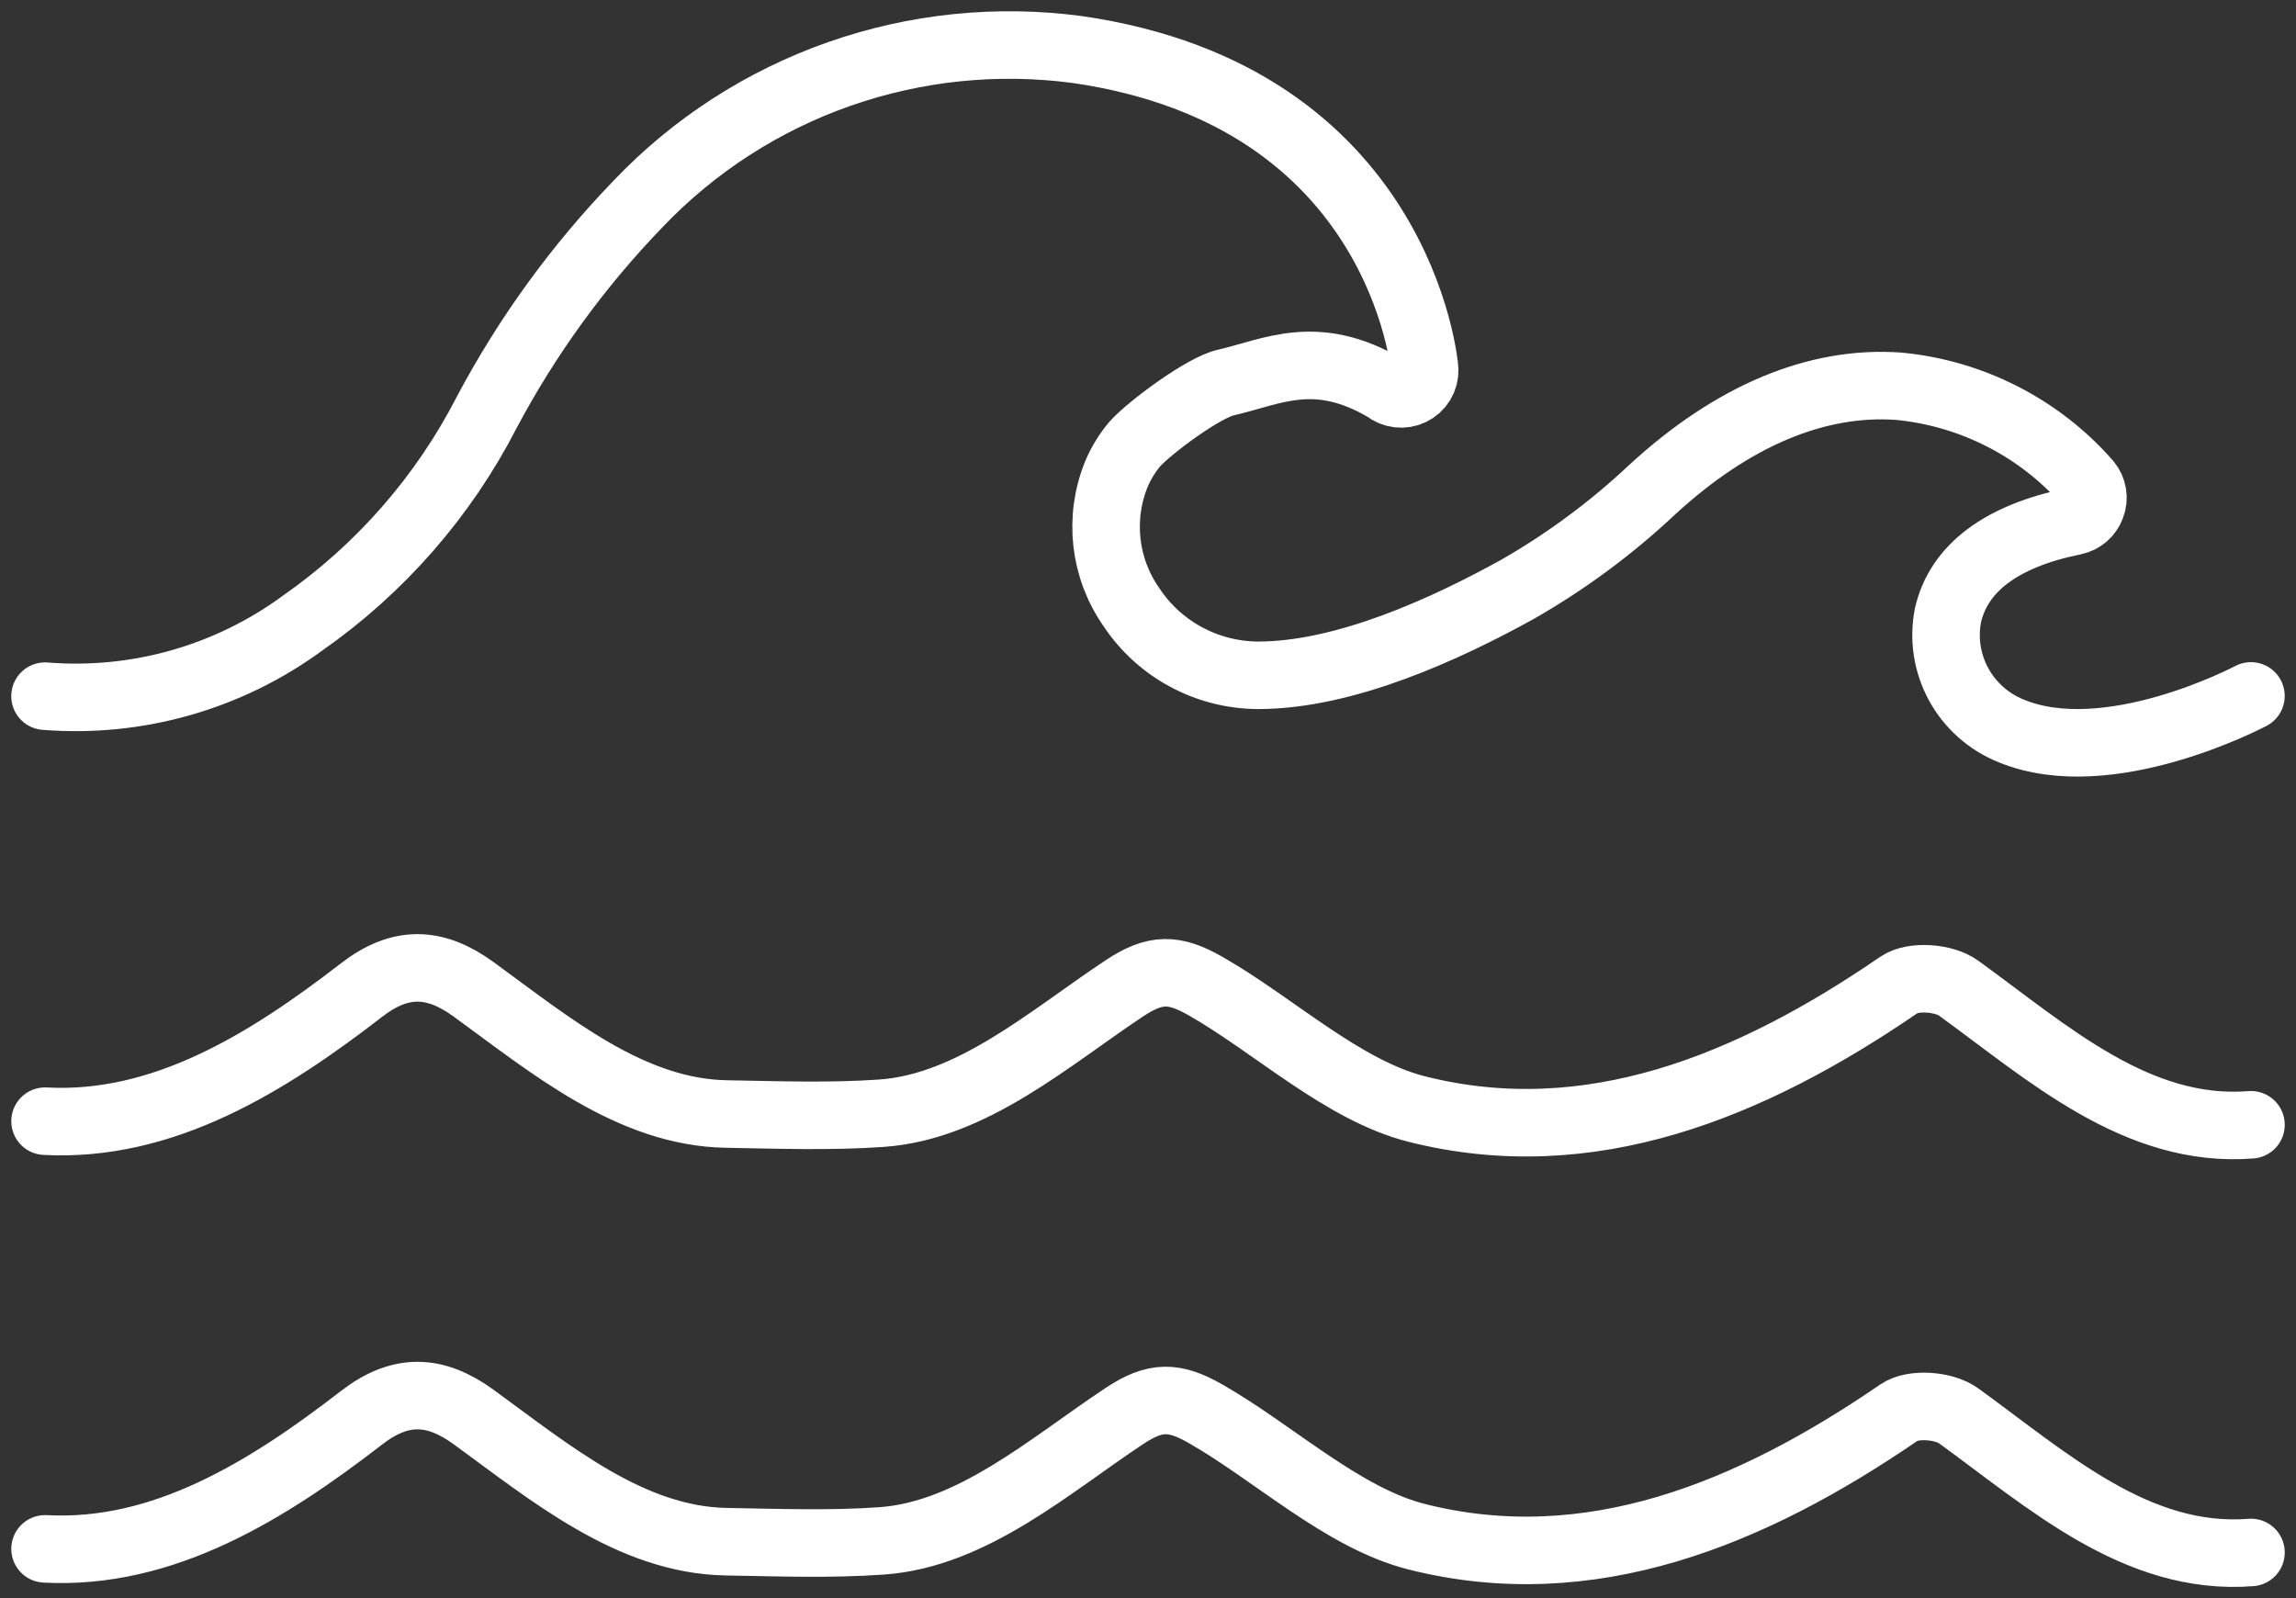
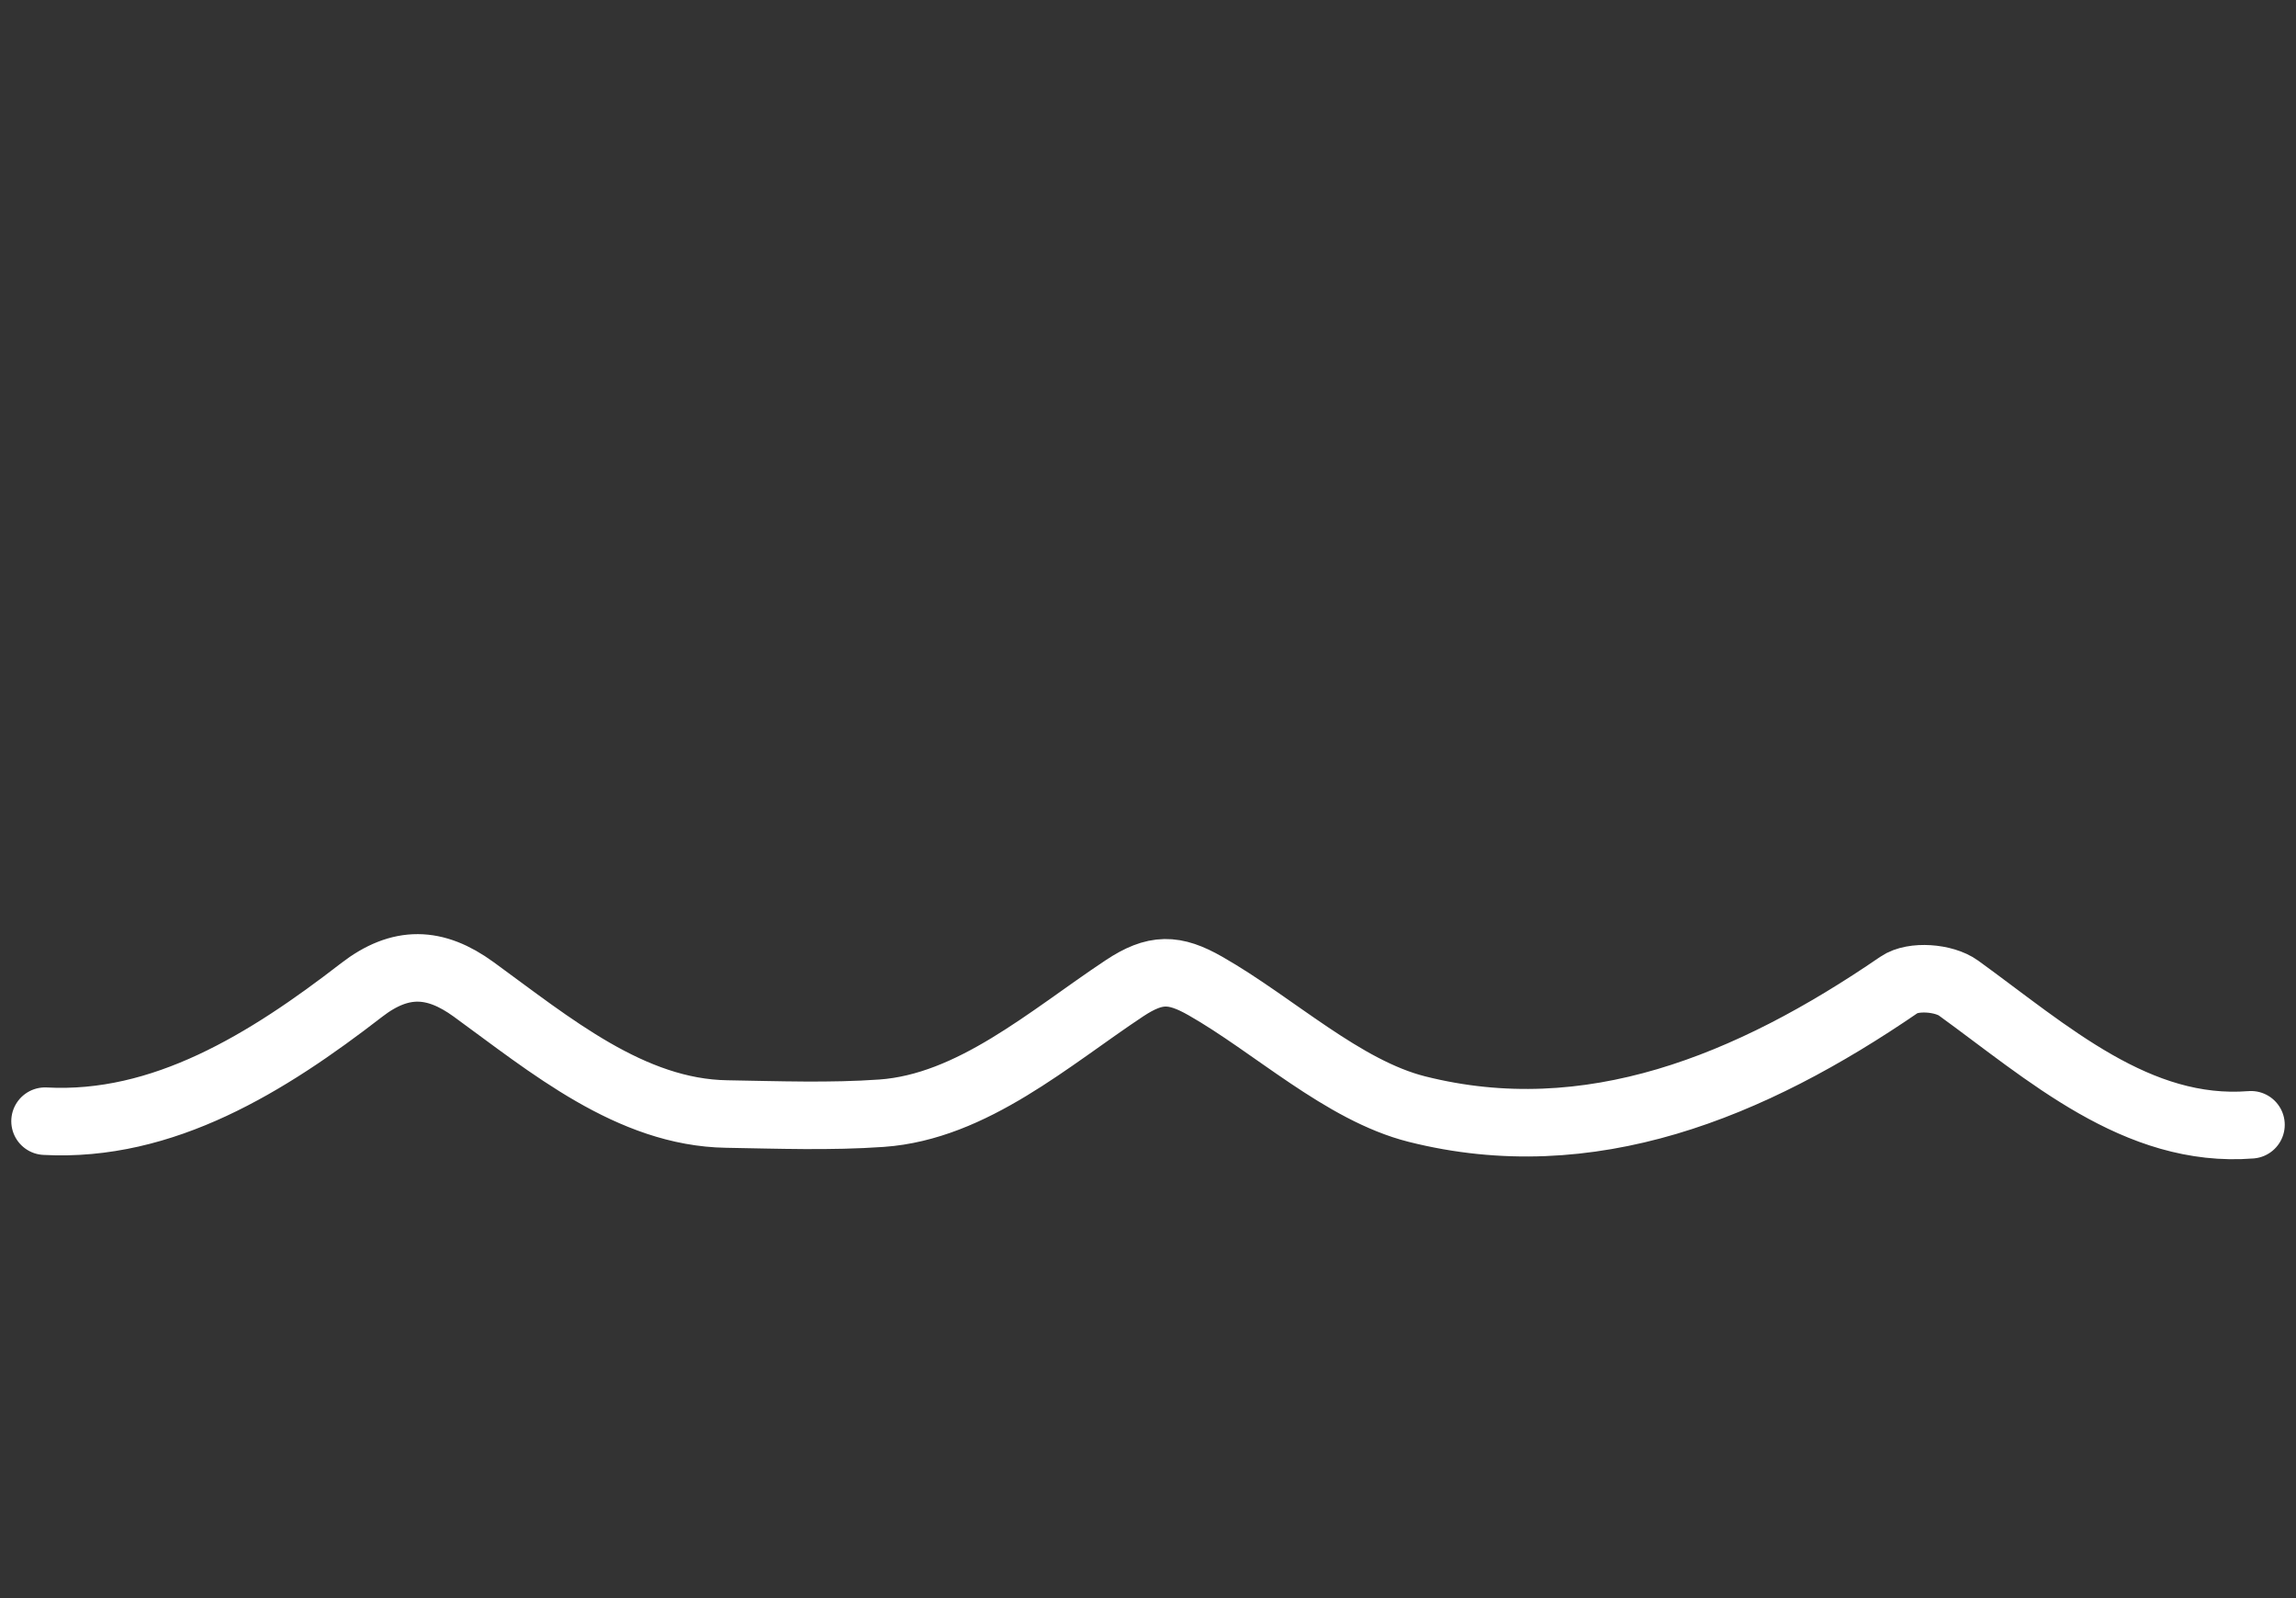
<svg xmlns="http://www.w3.org/2000/svg" height="71" viewBox="0 0 102 71" width="102">
  <rect x="0" y="0" width="102" height="71" fill="#333333" stroke="none" />
  <g fill="none" fill-rule="evenodd" stroke="#fff" stroke-linecap="round" stroke-width="3" transform="translate(2 2)">
    <path d="m98 47.969c-5.065.401-9.036-3.208-12.992-6.073-.645-.467-2.018-.573-2.639-.146-6.612 4.533-13.759 7.454-21.424 5.522-3.285-.828-6.355-3.737-9.392-5.467-1.385-.79-2.226-.811-3.601.101-3.321 2.203-6.759 5.265-10.79 5.549-2.286.161-4.586.075-6.881.036-4.261-.067-7.837-3.065-11.243-5.541-1.708-1.241-3.245-1.305-4.978.035-4.184 3.236-8.808 6.107-14.059 5.824" />
-     <path d="m98 66.969c-5.065.401-9.036-3.208-12.992-6.073-.645-.467-2.018-.573-2.639-.146-6.612 4.533-13.759 7.454-21.424 5.522-3.285-.828-6.355-3.737-9.392-5.467-1.385-.79-2.226-.811-3.601.101-3.321 2.203-6.759 5.265-10.79 5.549-2.286.161-4.586.075-6.881.036-4.261-.067-7.837-3.065-11.243-5.541-1.708-1.241-3.245-1.305-4.978.035-4.184 3.236-8.808 6.107-14.059 5.824" />
-     <path d="m0 28.927c4.08.327 8.141-.825 11.433-3.239 3.459-2.416 6.271-5.633 8.192-9.374 1.799-3.387 4.065-6.506 6.735-9.27 2.473-2.594 5.532-4.567 8.924-5.757s7.02-1.562 10.585-1.085c14.371 2.083 15.423 14.089 15.423 14.223.013.411-.217.79-.588.97-.371.18-.814.126-1.132-.137-3.107-1.829-5.026-.746-7.103-.266-.978.205-3.397 1.996-4.061 2.739-.333.398-.606.844-.808 1.323-.8 1.956-.551 4.181.661 5.916 1.245 1.881 3.355 3.018 5.622 3.031 3.903 0 8.391-2.083 11.538-3.822 2.156-1.235 4.16-2.717 5.968-4.416 3.598-3.313 7.343-4.864 10.961-4.604 3.247.31 6.251 1.847 8.391 4.291.241.291.306.69.167 1.041-.124.342-.418.594-.776.667-3.231.656-5.108 2.083-5.591 4.166-.207 1.047-.042 2.133.469 3.072.511.939 1.335 1.672 2.332 2.073 4.332 1.792 10.594-1.521 10.657-1.552" />
  </g>
</svg>